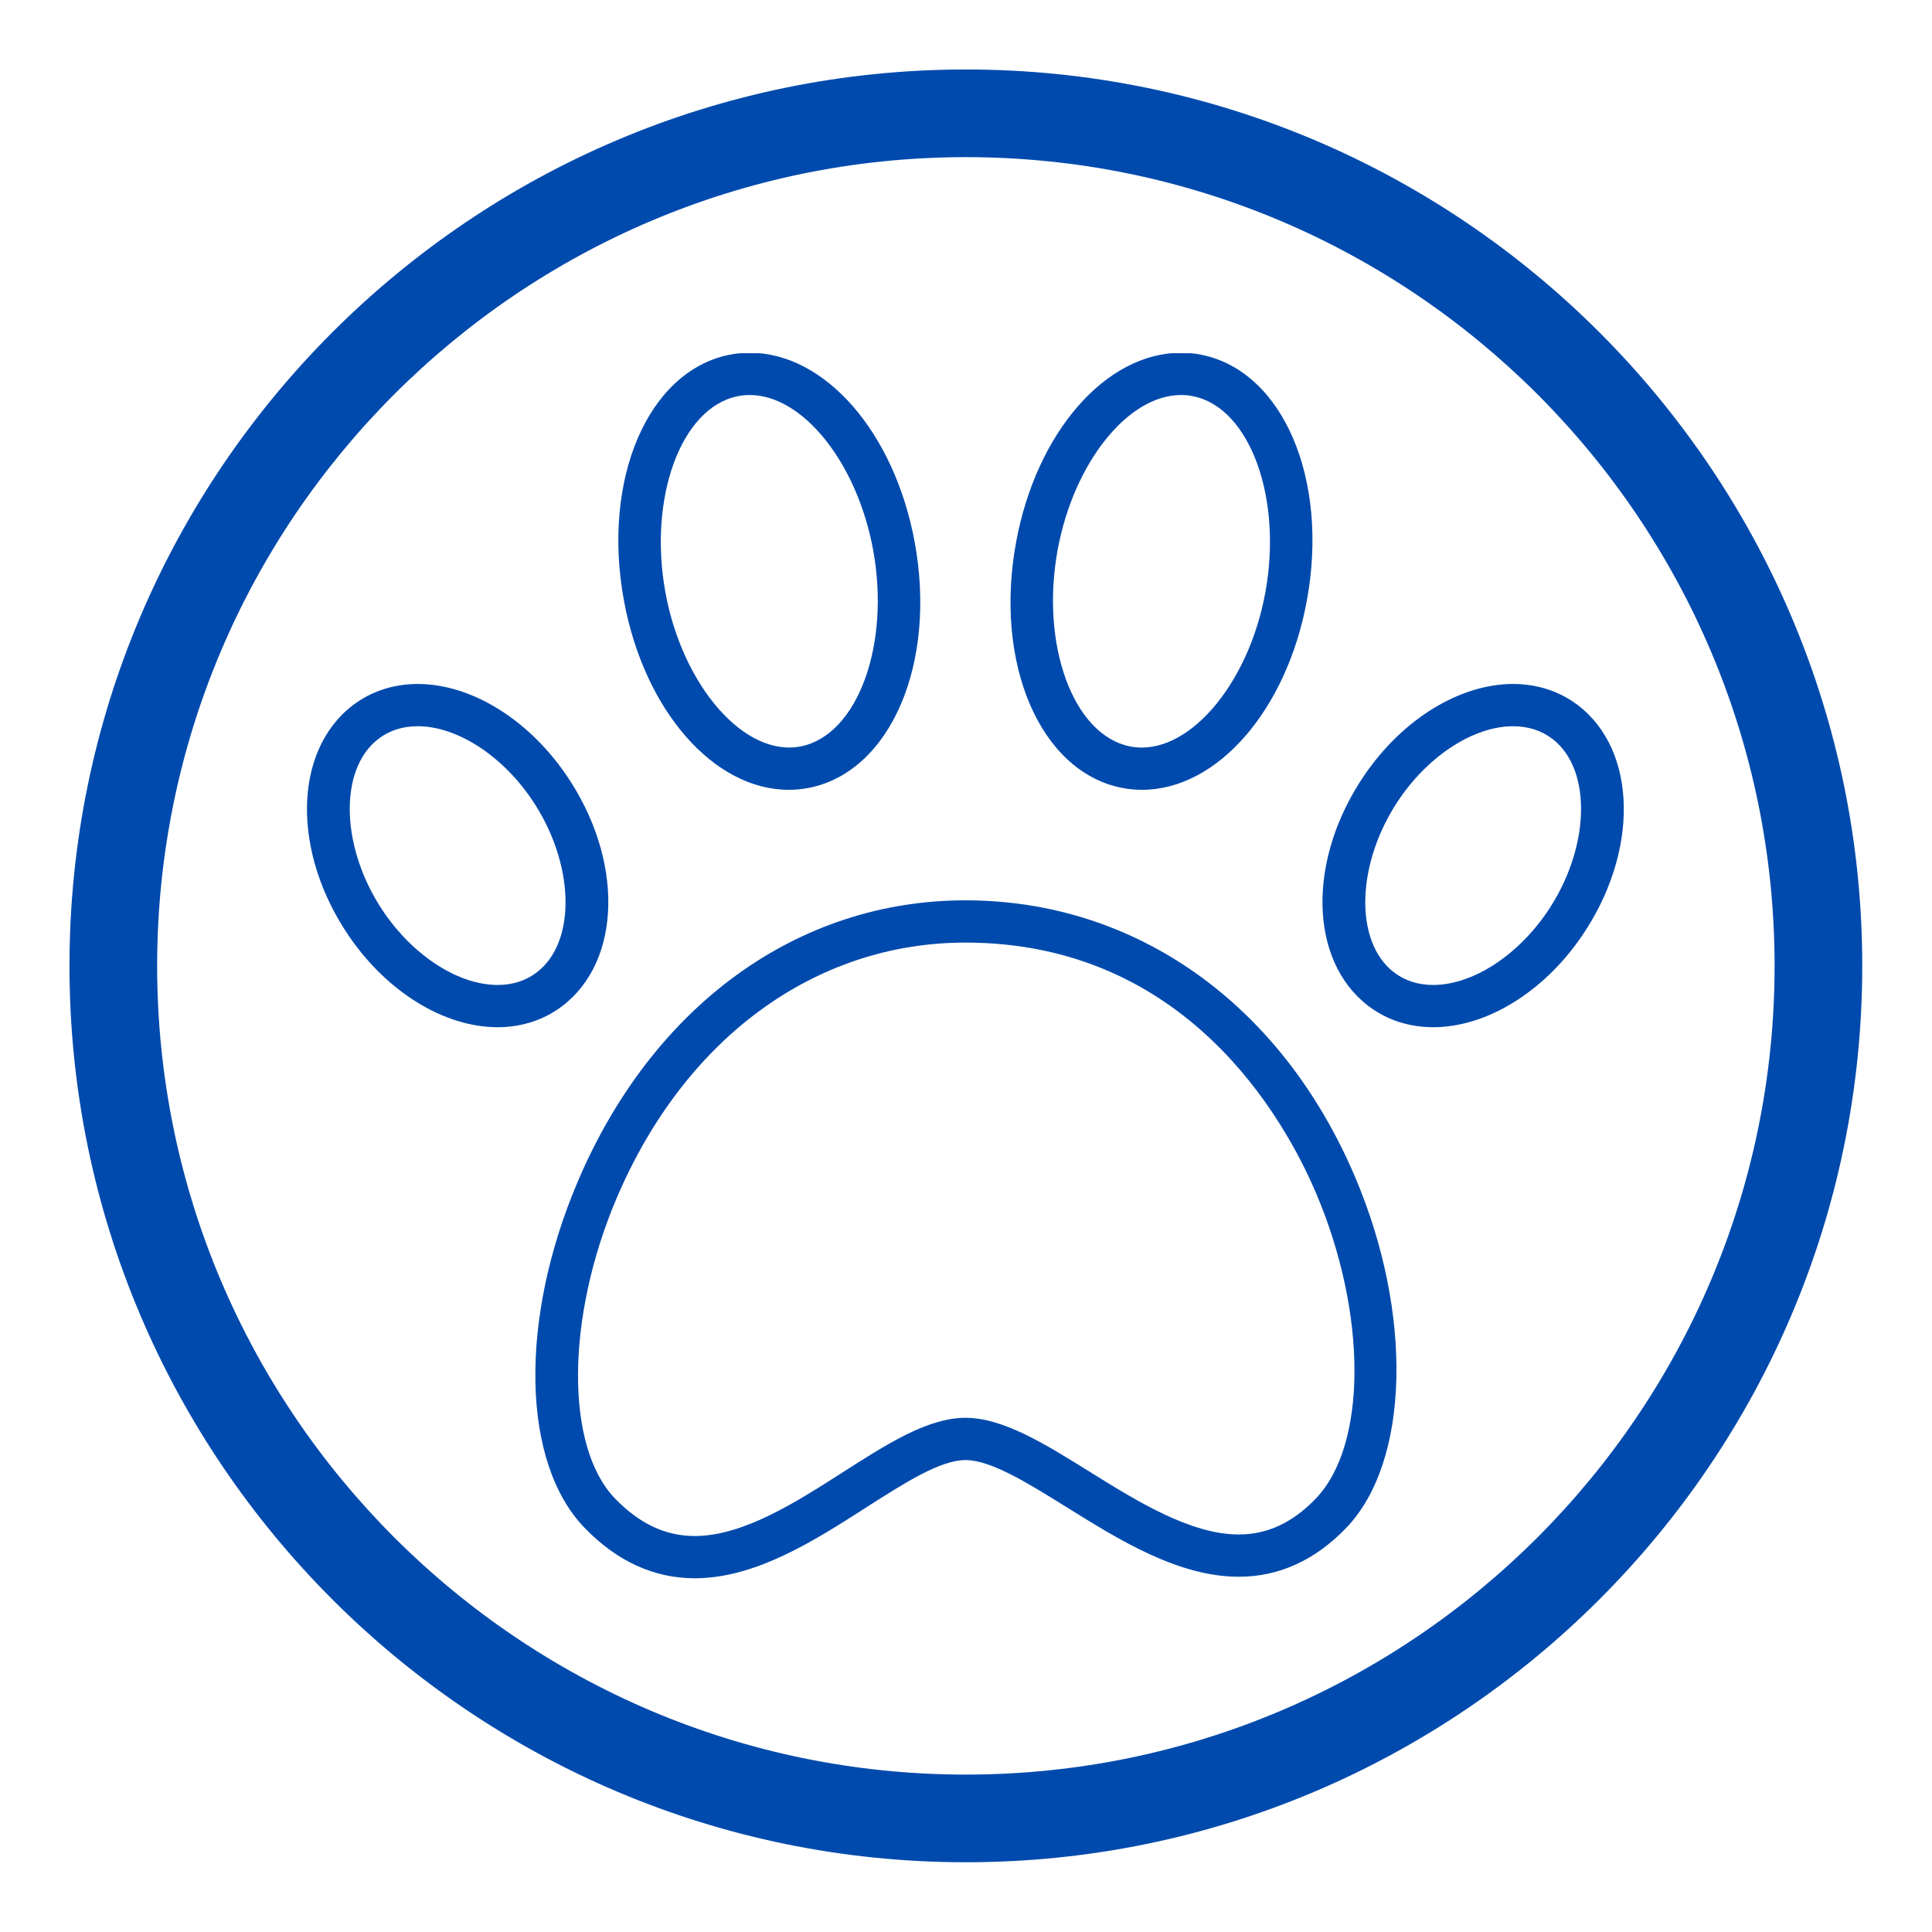
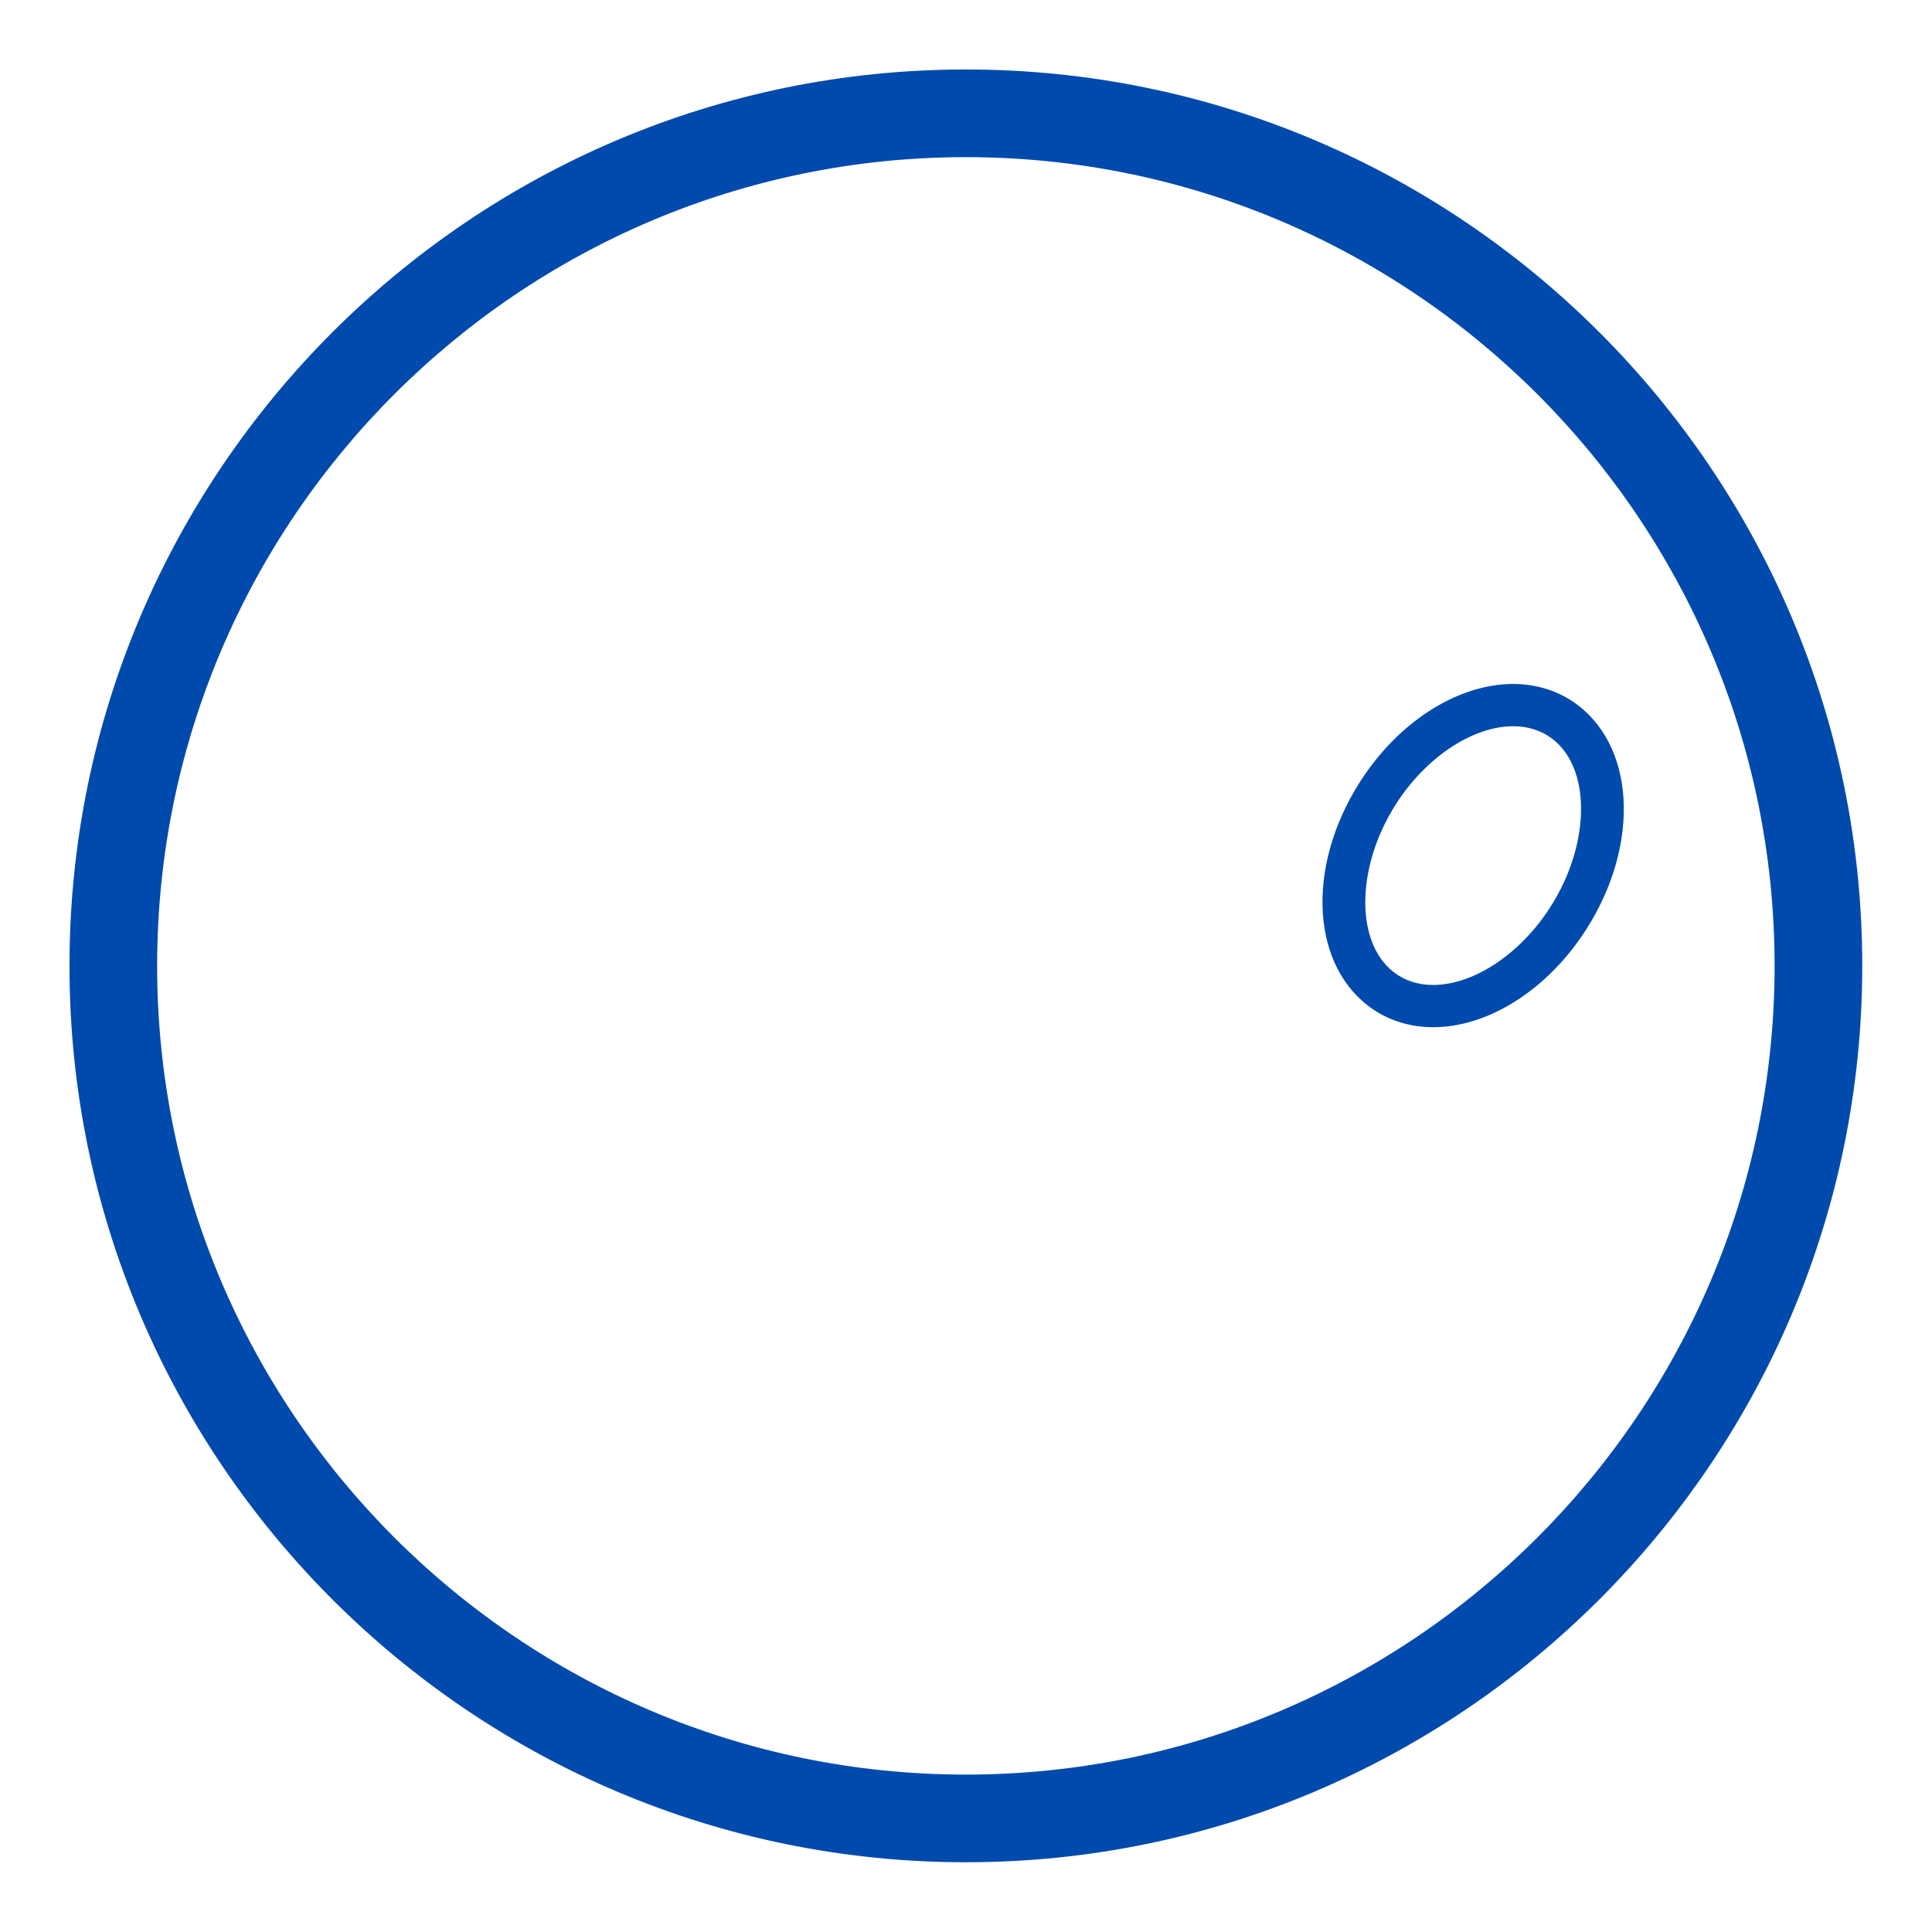
<svg xmlns="http://www.w3.org/2000/svg" version="1.0" preserveAspectRatio="xMidYMid meet" height="600" viewBox="0 0 450 450" zoomAndPan="magnify" width="600">
  <defs>
    <clipPath id="1e830d66c2">
      <path clip-rule="nonzero" d="M 16.184 16.184 L 433.934 16.184 L 433.934 433.934 L 16.184 433.934 Z M 16.184 16.184" />
    </clipPath>
    <clipPath id="d955a3169c">
-       <path clip-rule="nonzero" d="M 144 82.266 L 215 82.266 L 215 184 L 144 184 Z M 144 82.266" />
-     </clipPath>
+       </clipPath>
    <clipPath id="7a7cebf773">
-       <path clip-rule="nonzero" d="M 235 82.266 L 306 82.266 L 306 184 L 235 184 Z M 235 82.266" />
-     </clipPath>
+       </clipPath>
  </defs>
  <g clip-path="url(#1e830d66c2)">
    <path fill-rule="nonzero" fill-opacity="1" d="M 224.969 433.754 C 109.844 433.754 16.184 340.094 16.184 224.969 C 16.184 109.844 109.844 16.184 224.969 16.184 C 340.094 16.184 433.754 109.844 433.754 224.969 C 433.754 340.094 340.094 433.754 224.969 433.754 Z M 224.969 36.602 C 121.102 36.602 36.602 121.102 36.602 224.969 C 36.602 328.832 121.102 413.336 224.969 413.336 C 328.836 413.336 413.336 328.836 413.336 224.969 C 413.336 121.102 328.836 36.602 224.969 36.602 Z M 224.969 36.602" fill="#004aad" />
  </g>
-   <path fill-rule="nonzero" fill-opacity="1" d="M 224.871 209.703 C 185.727 209.703 151.945 234.246 134.508 275.355 C 120.828 307.598 121.508 340.707 136.16 355.863 C 143.695 363.656 152.328 367.609 161.805 367.609 C 161.805 367.609 161.809 367.609 161.812 367.609 C 176.012 367.609 189.645 358.875 201.676 351.164 C 210.574 345.469 218.98 340.078 224.867 340.078 C 230.816 340.078 239.398 345.422 248.484 351.082 C 260.652 358.664 274.445 367.254 288.531 367.254 C 297.895 367.254 306.324 363.414 313.582 355.852 C 328.375 340.438 329.211 306.016 315.566 274.004 C 298.406 233.742 264.5 209.703 224.871 209.703 Z M 306.488 349.031 C 301.078 354.664 295.207 357.41 288.535 357.41 C 277.262 357.41 264.738 349.609 253.691 342.727 C 243.379 336.305 233.633 330.234 224.871 330.234 C 216.105 330.234 206.52 336.379 196.367 342.879 C 185.477 349.859 173.133 357.766 161.812 357.766 L 161.809 357.766 C 155.008 357.766 148.926 354.906 143.238 349.02 C 131.637 337.016 131.781 307 143.574 279.203 C 159.414 241.848 189.809 219.547 224.875 219.547 C 276.125 219.547 299.039 260.328 306.516 277.863 C 318.484 305.953 318.473 336.551 306.488 349.031 Z M 306.488 349.031" fill="#004aad" />
  <g clip-path="url(#d955a3169c)">
-     <path fill-rule="nonzero" fill-opacity="1" d="M 183.738 183.965 C 185.355 183.965 186.98 183.801 188.566 183.48 C 207.492 179.617 218.242 154.484 213.047 126.258 C 208.336 100.711 192.188 82.164 174.633 82.164 C 173.02 82.164 171.395 82.328 169.809 82.648 C 150.887 86.508 140.133 111.645 145.324 139.871 C 150.031 165.422 166.184 183.965 183.738 183.965 Z M 171.773 92.297 C 172.711 92.102 173.672 92.008 174.629 92.008 C 187.02 92.008 199.641 107.832 203.359 128.035 C 207.438 150.176 199.762 171.148 186.598 173.832 C 173.5 176.5 159.016 159.855 155.008 138.09 C 150.938 115.953 158.613 94.98 171.773 92.297 Z M 171.773 92.297" fill="#004aad" />
-   </g>
-   <path fill-rule="nonzero" fill-opacity="1" d="M 131.789 180.367 C 122.844 167.383 109.625 159.312 97.281 159.312 C 91.652 159.312 86.438 161.023 82.195 164.258 C 68.246 174.891 67.898 198.59 81.395 218.203 C 90.336 231.188 103.562 239.258 115.91 239.258 C 121.535 239.258 126.754 237.547 130.992 234.309 C 144.941 223.676 145.289 199.98 131.789 180.367 Z M 125.023 226.488 C 122.477 228.43 119.41 229.418 115.91 229.418 C 106.891 229.418 96.527 222.824 89.504 212.621 C 79.336 197.848 78.723 179.281 88.16 172.082 C 90.711 170.137 93.781 169.152 97.281 169.152 C 106.293 169.152 116.656 175.746 123.68 185.945 C 133.852 200.723 134.465 219.289 125.023 226.488 Z M 125.023 226.488" fill="#004aad" />
+     </g>
  <g clip-path="url(#7a7cebf773)">
    <path fill-rule="nonzero" fill-opacity="1" d="M 261.152 183.48 C 262.734 183.805 264.363 183.965 265.98 183.965 C 265.98 183.965 265.98 183.965 265.984 183.965 C 283.535 183.965 299.688 165.422 304.395 139.871 C 309.586 111.641 298.832 86.504 279.91 82.648 C 278.332 82.324 276.699 82.164 275.086 82.164 C 257.531 82.164 241.383 100.707 236.672 126.258 C 231.473 154.484 242.227 179.617 261.152 183.48 Z M 246.355 128.035 C 250.078 107.832 262.695 92.008 275.086 92.008 C 276.047 92.008 277.008 92.102 277.941 92.297 C 291.105 94.98 298.785 115.953 294.707 138.094 C 290.699 159.859 276.223 176.535 263.117 173.836 C 249.957 171.148 242.277 150.176 246.355 128.035 Z M 246.355 128.035" fill="#004aad" />
  </g>
  <path fill-rule="nonzero" fill-opacity="1" d="M 367.523 164.25 C 363.281 161.02 358.066 159.309 352.438 159.309 C 340.094 159.309 326.871 167.379 317.926 180.363 C 304.43 199.98 304.773 223.676 318.727 234.316 C 322.961 237.543 328.18 239.258 333.805 239.258 C 346.156 239.258 359.379 231.188 368.32 218.203 C 381.82 198.586 381.469 174.891 367.523 164.25 Z M 360.215 212.621 C 353.188 222.82 342.828 229.418 333.809 229.418 C 330.312 229.418 327.242 228.43 324.699 226.488 C 315.258 219.289 315.875 200.723 326.035 185.949 C 333.062 175.75 343.422 169.156 352.441 169.156 C 355.938 169.156 359.008 170.141 361.559 172.082 C 371 179.281 370.383 197.848 360.215 212.621 Z M 360.215 212.621" fill="#004aad" />
</svg>